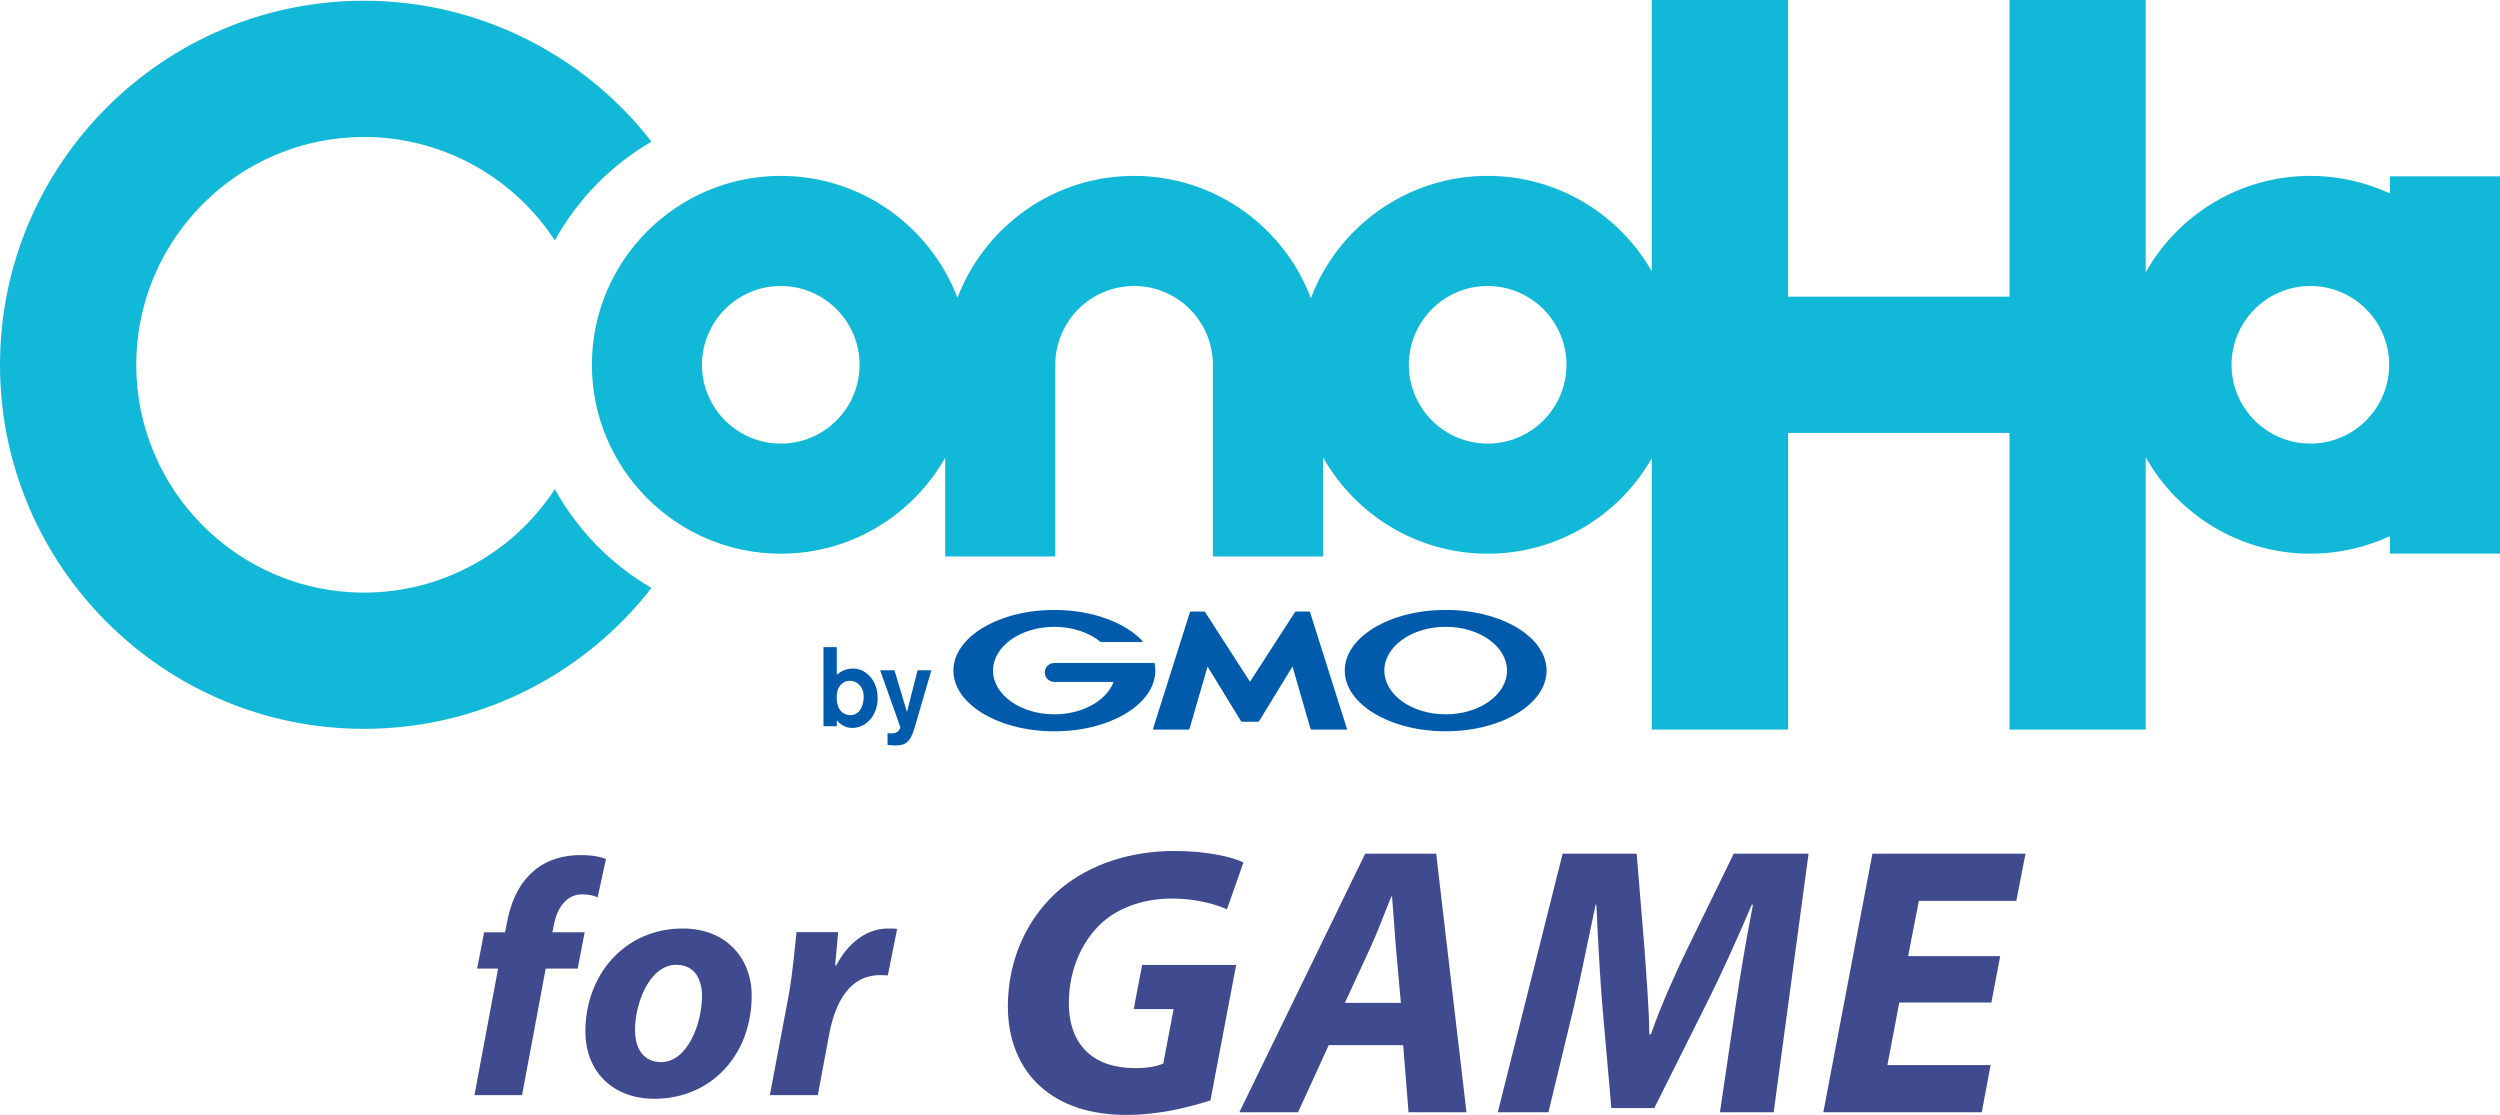
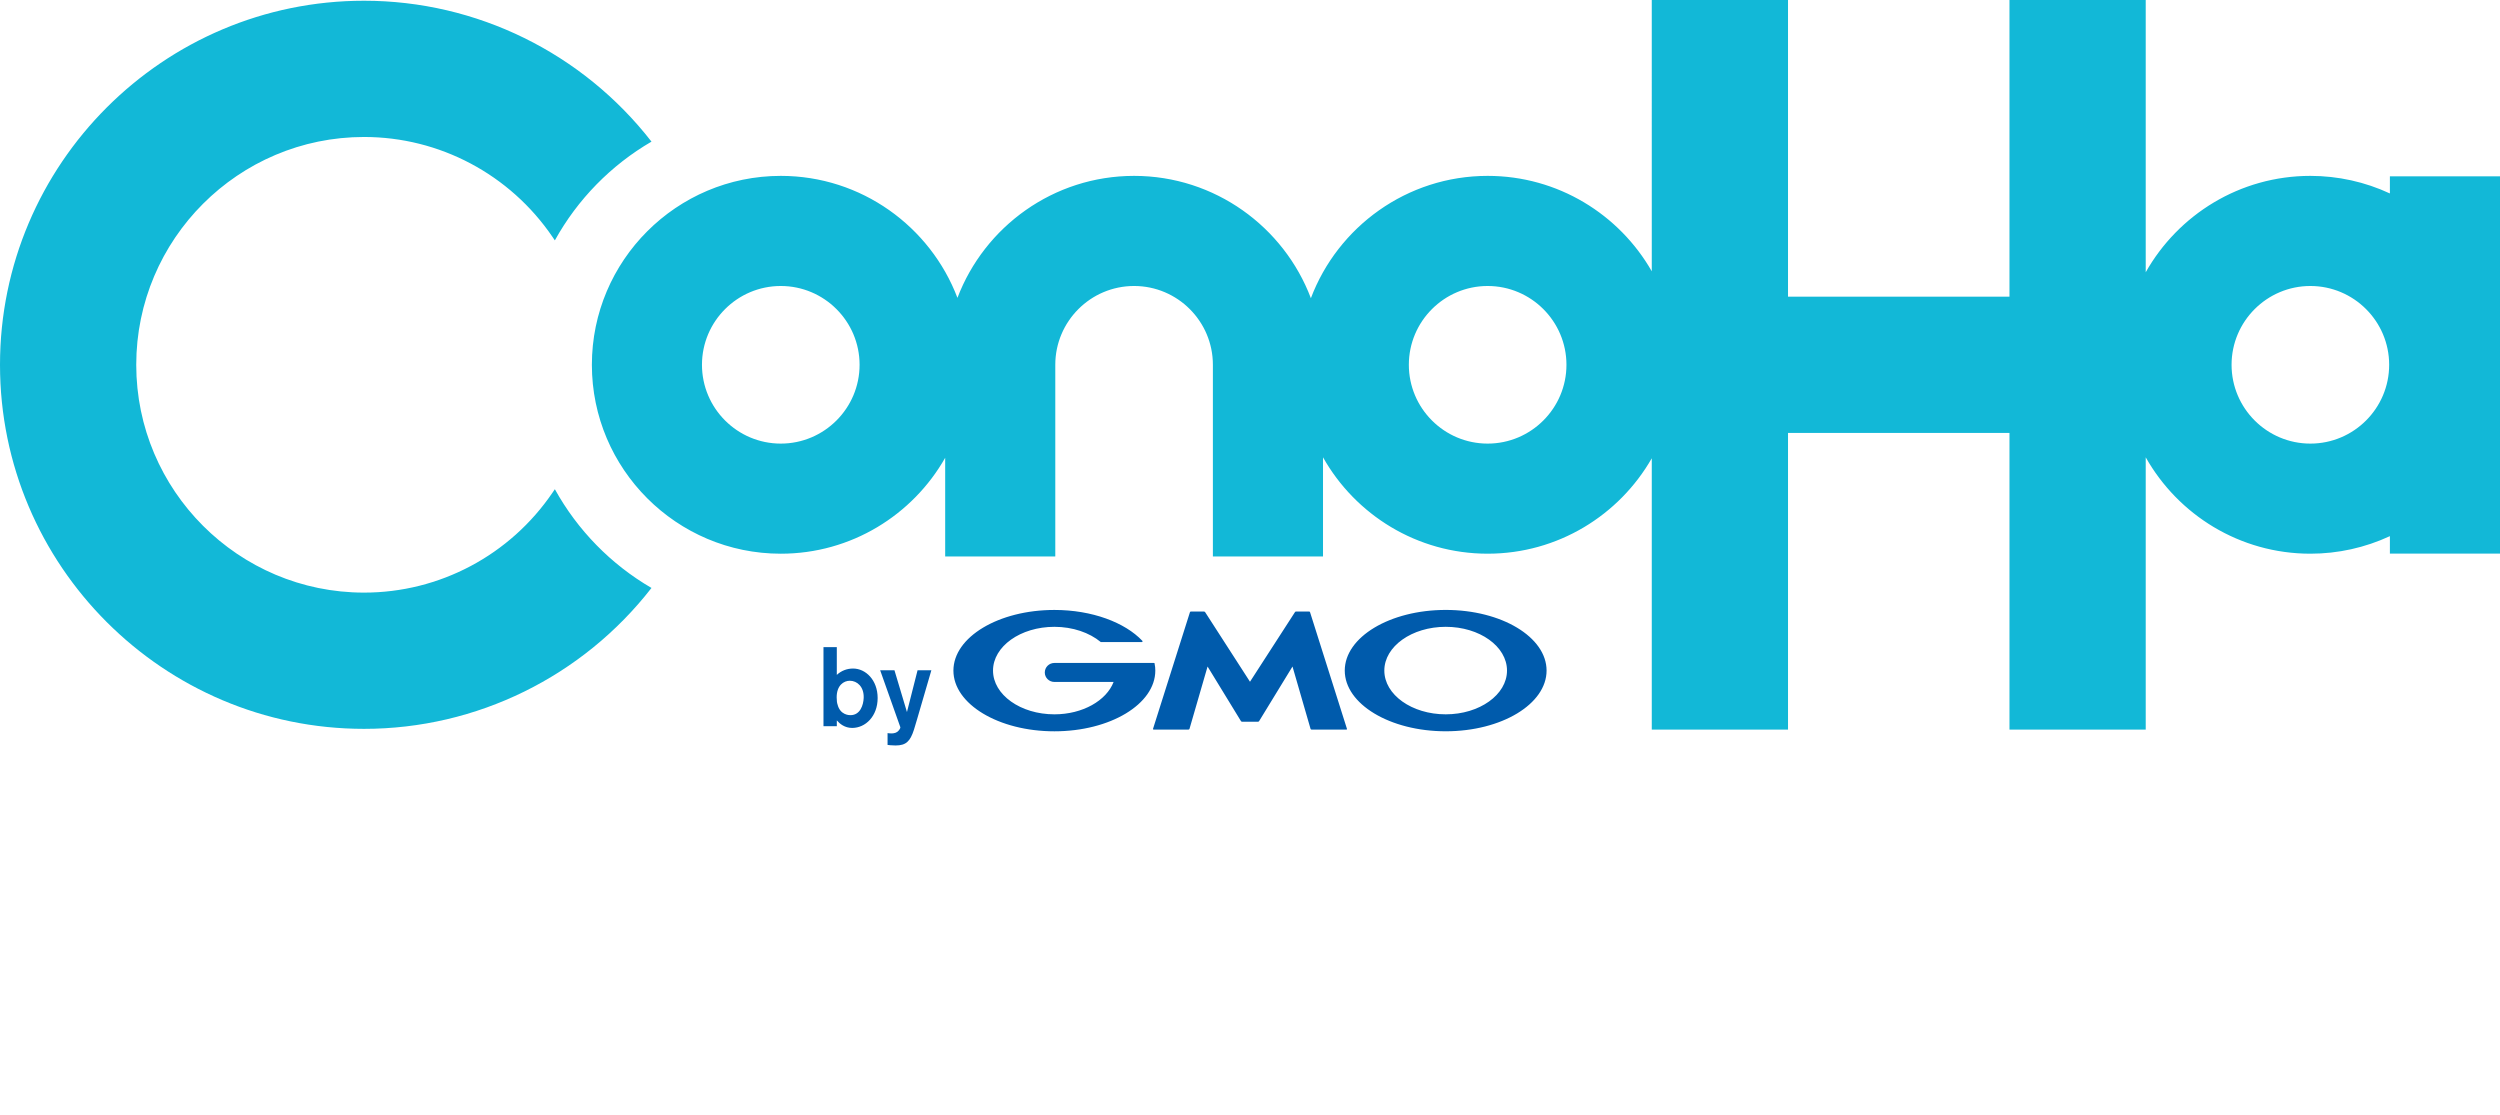
<svg xmlns="http://www.w3.org/2000/svg" x="0" y="0" viewBox="0 0 224.228 100" width="224.228" height="100">
  <path class="SVG_logo_conoha_for_game-vertical-conoha" fill="#12b8d7" d="M58.433,52.734c-6.181,7.948-15.676,12.638-25.78,12.638C14.648,65.372,0,50.724,0,32.719S14.648.066,32.653.066c10.103,0,19.6,4.69,25.78,12.637-3.629,2.111-6.634,5.179-8.667,8.857l-.21-.308c-3.821-5.614-10.14-8.966-16.903-8.966-11.267,0-20.433,9.166-20.433,20.433s9.166,20.433,20.433,20.433c6.77,0,13.093-3.357,16.914-8.982l.199-.293c2.033,3.678,5.038,6.747,8.667,8.857ZM224.228,15.816v33.835h-9.876v-1.564c-2.225,1.035-4.658,1.575-7.132,1.575-6.33,0-11.859-3.489-14.768-8.645v24.42h-12.22v-26.609h-19.863v26.609h-12.22v-24.334c-2.922,5.108-8.425,8.559-14.72,8.559-6.329,0-11.859-3.489-14.767-8.645v8.891h-9.877v-17.189c0-3.897-3.17-7.068-7.067-7.068s-7.068,3.171-7.068,7.068v17.189h-9.876v-8.848c-2.915,5.133-8.431,8.603-14.744,8.603-9.343,0-16.944-7.601-16.944-16.944s7.601-16.944,16.944-16.944c7.23,0,13.415,4.552,15.844,10.94,2.429-6.388,8.614-10.94,15.844-10.94s13.435,4.567,15.856,10.971c2.42-6.405,8.615-10.971,15.855-10.971,6.295,0,11.798,3.451,14.72,8.559V0h12.22v26.609h19.863V0h12.22v24.42c2.909-5.156,8.438-8.645,14.768-8.645,2.474,0,4.907.541,7.132,1.576v-1.535h9.876ZM77.097,32.719c0-3.897-3.171-7.068-7.068-7.068s-7.068,3.171-7.068,7.068,3.171,7.068,7.068,7.068,7.068-3.171,7.068-7.068ZM140.497,32.719c0-3.897-3.171-7.068-7.068-7.068s-7.068,3.171-7.068,7.068,3.171,7.068,7.068,7.068,7.068-3.171,7.068-7.068ZM214.287,32.719c0-3.897-3.171-7.068-7.067-7.068s-7.068,3.171-7.068,7.068,3.17,7.068,7.068,7.068,7.067-3.171,7.067-7.068Z" />
  <path class="SVG_logo_conoha_for_game-vertical-bygmo" fill="#005bac" d="M77.466,62.586c-.024.656-.314,1.558-1.19,1.558-.099,0-.919,0-1.156-.959-.045-.118-.078-.339-.078-.643,0-1.077.64-1.485,1.179-1.485.649,0,1.28.534,1.244,1.528ZM73.859,58.042v7.09h1.196v-.519c.258.3.709.676,1.376.676,1.198,0,2.286-1.051,2.286-2.684,0-1.604-1.066-2.643-2.204-2.643-.551,0-1.057.196-1.459.57v-2.491h-1.196ZM83.536,60.114l-1.277,4.38-.283.945c-.336,1.052-.712,1.423-1.651,1.423-.381,0-.582-.038-.719-.049v-1.06c.112.014.201.027.326.027.087,0,.35,0,.537-.133.138-.093.288-.307.288-.412l-1.815-5.12h1.282l1.122,3.749.952-3.749h1.237ZM112.114,64.732h.726c.039,0,.082-.032.094-.058l2.992-4.893,1.62,5.596c.013.032.044.061.088.061h3.135c.032,0,.055-.029.043-.061l-3.312-10.466c-.003-.036-.043-.062-.079-.062h-1.184c-.038,0-.067.018-.092.056l-4.032,6.242-4.023-6.242c-.02-.038-.07-.056-.114-.056h-1.171c-.032,0-.067.026-.079.062l-3.313,10.466c-.006.032.012.061.057.061h3.125c.043,0,.073-.029.09-.061l1.623-5.596,2.992,4.893c.013.026.057.058.094.058h.72ZM103.558,59.517v-.006c0-.039-.033-.05-.068-.05h-8.918c-.482,0-.863.383-.863.858,0,.462.381.846.863.846h5.308c-.64,1.67-2.774,2.904-5.308,2.904-3.043,0-5.507-1.76-5.507-3.925s2.464-3.924,5.507-3.924c1.653,0,3.141.527,4.15,1.36,0,0,0,.006.005.006.011.004.026.004.043.004h3.644c.037,0,.061-.029.061-.061,0-.018,0-.037-.013-.044v-.005c-1.564-1.652-4.512-2.773-7.891-2.773-5.008,0-9.058,2.436-9.058,5.439s4.05,5.446,9.058,5.446,9.05-2.442,9.05-5.446c0-.218-.02-.425-.064-.626ZM129.67,54.705c-5.002,0-9.057,2.436-9.057,5.439s4.055,5.446,9.057,5.446,9.044-2.442,9.044-5.446-4.041-5.439-9.044-5.439ZM129.67,64.069c-3.042,0-5.508-1.76-5.508-3.925s2.467-3.924,5.508-3.924,5.495,1.761,5.495,3.924-2.464,3.925-5.495,3.925Z" />
-   <path class="SVG_logo_conoha_for_game-vertical-for_game" fill="#404b8f" d="M108.566,98.693c-1.79.584-4.577,1.307-7.502,1.307-3.201,0-5.816-.825-7.743-2.546-1.859-1.651-2.926-4.198-2.926-7.159,0-4.335,1.79-8.087,4.749-10.598,2.615-2.169,6.195-3.373,10.221-3.373,3.029,0,5.265.584,6.16,1.032l-1.479,4.2c-1.067-.483-2.857-.963-4.921-.963-2.306,0-4.372.653-5.92,1.857-1.995,1.585-3.338,4.337-3.338,7.502,0,3.889,2.306,5.851,5.953,5.851,1.135,0,1.962-.172,2.513-.412l.928-4.888h-3.578l.756-3.957h8.433l-2.306,12.148ZM119.178,93.737l-2.754,6.023h-5.265l11.288-23.195h6.365l2.718,23.195h-5.196l-.481-6.023h-6.676ZM125.647,89.951l-.448-4.989c-.104-1.274-.24-3.131-.344-4.542h-.068c-.584,1.411-1.239,3.199-1.859,4.542l-2.306,4.989h5.024ZM154.264,99.76l1.411-9.566c.379-2.513.895-5.714,1.55-9.052h-.104c-1.274,2.994-2.718,6.195-3.993,8.741l-4.749,9.498h-3.854l-.827-9.394c-.205-2.546-.377-5.748-.516-8.845h-.068c-.655,3.064-1.343,6.539-1.927,9.052l-2.306,9.566h-4.542l5.816-23.195h6.641l.723,8.81c.137,2.169.379,4.819.412,7.399h.139c.895-2.58,2.132-5.3,3.131-7.399l4.301-8.81h6.711l-3.131,23.195h-4.819ZM178.608,89.918h-8.259l-1.067,5.609h9.257l-.791,4.233h-14.213l4.405-23.195h13.731l-.825,4.233h-8.741l-.963,4.956h8.259l-.791,4.165ZM42.554,98.223l2.121-11.347h-1.881l.627-3.257h1.881l.149-.776c.299-1.701.986-3.524,2.449-4.747,1.165-1.017,2.717-1.404,4.151-1.404,1.045,0,1.822.148,2.299.359l-.747,3.433c-.388-.178-.835-.269-1.403-.269-1.374,0-2.24,1.223-2.509,2.687l-.149.716h2.897l-.627,3.257h-2.867l-2.121,11.347h-4.271ZM67.419,89.286c0,5.349-3.646,9.265-8.728,9.265-3.706,0-6.187-2.421-6.187-6.038,0-5.082,3.528-9.235,8.729-9.235,3.915,0,6.186,2.69,6.186,6.008ZM56.958,92.423c0,1.704.837,2.84,2.331,2.84,2.361,0,3.676-3.438,3.676-5.948,0-1.345-.568-2.78-2.301-2.78-2.481,0-3.737,3.617-3.706,5.887ZM69.048,98.223l1.644-8.698c.419-2.212.598-4.663.748-5.92h3.736c-.089.988-.179,1.973-.269,2.991h.09c1.016-1.943,2.66-3.318,4.663-3.318.269,0,.538,0,.807.03l-.837,4.183c-.21-.03-.449-.03-.688-.03-2.75,0-4.036,2.451-4.574,5.321l-1.016,5.44h-4.305Z" />
</svg>